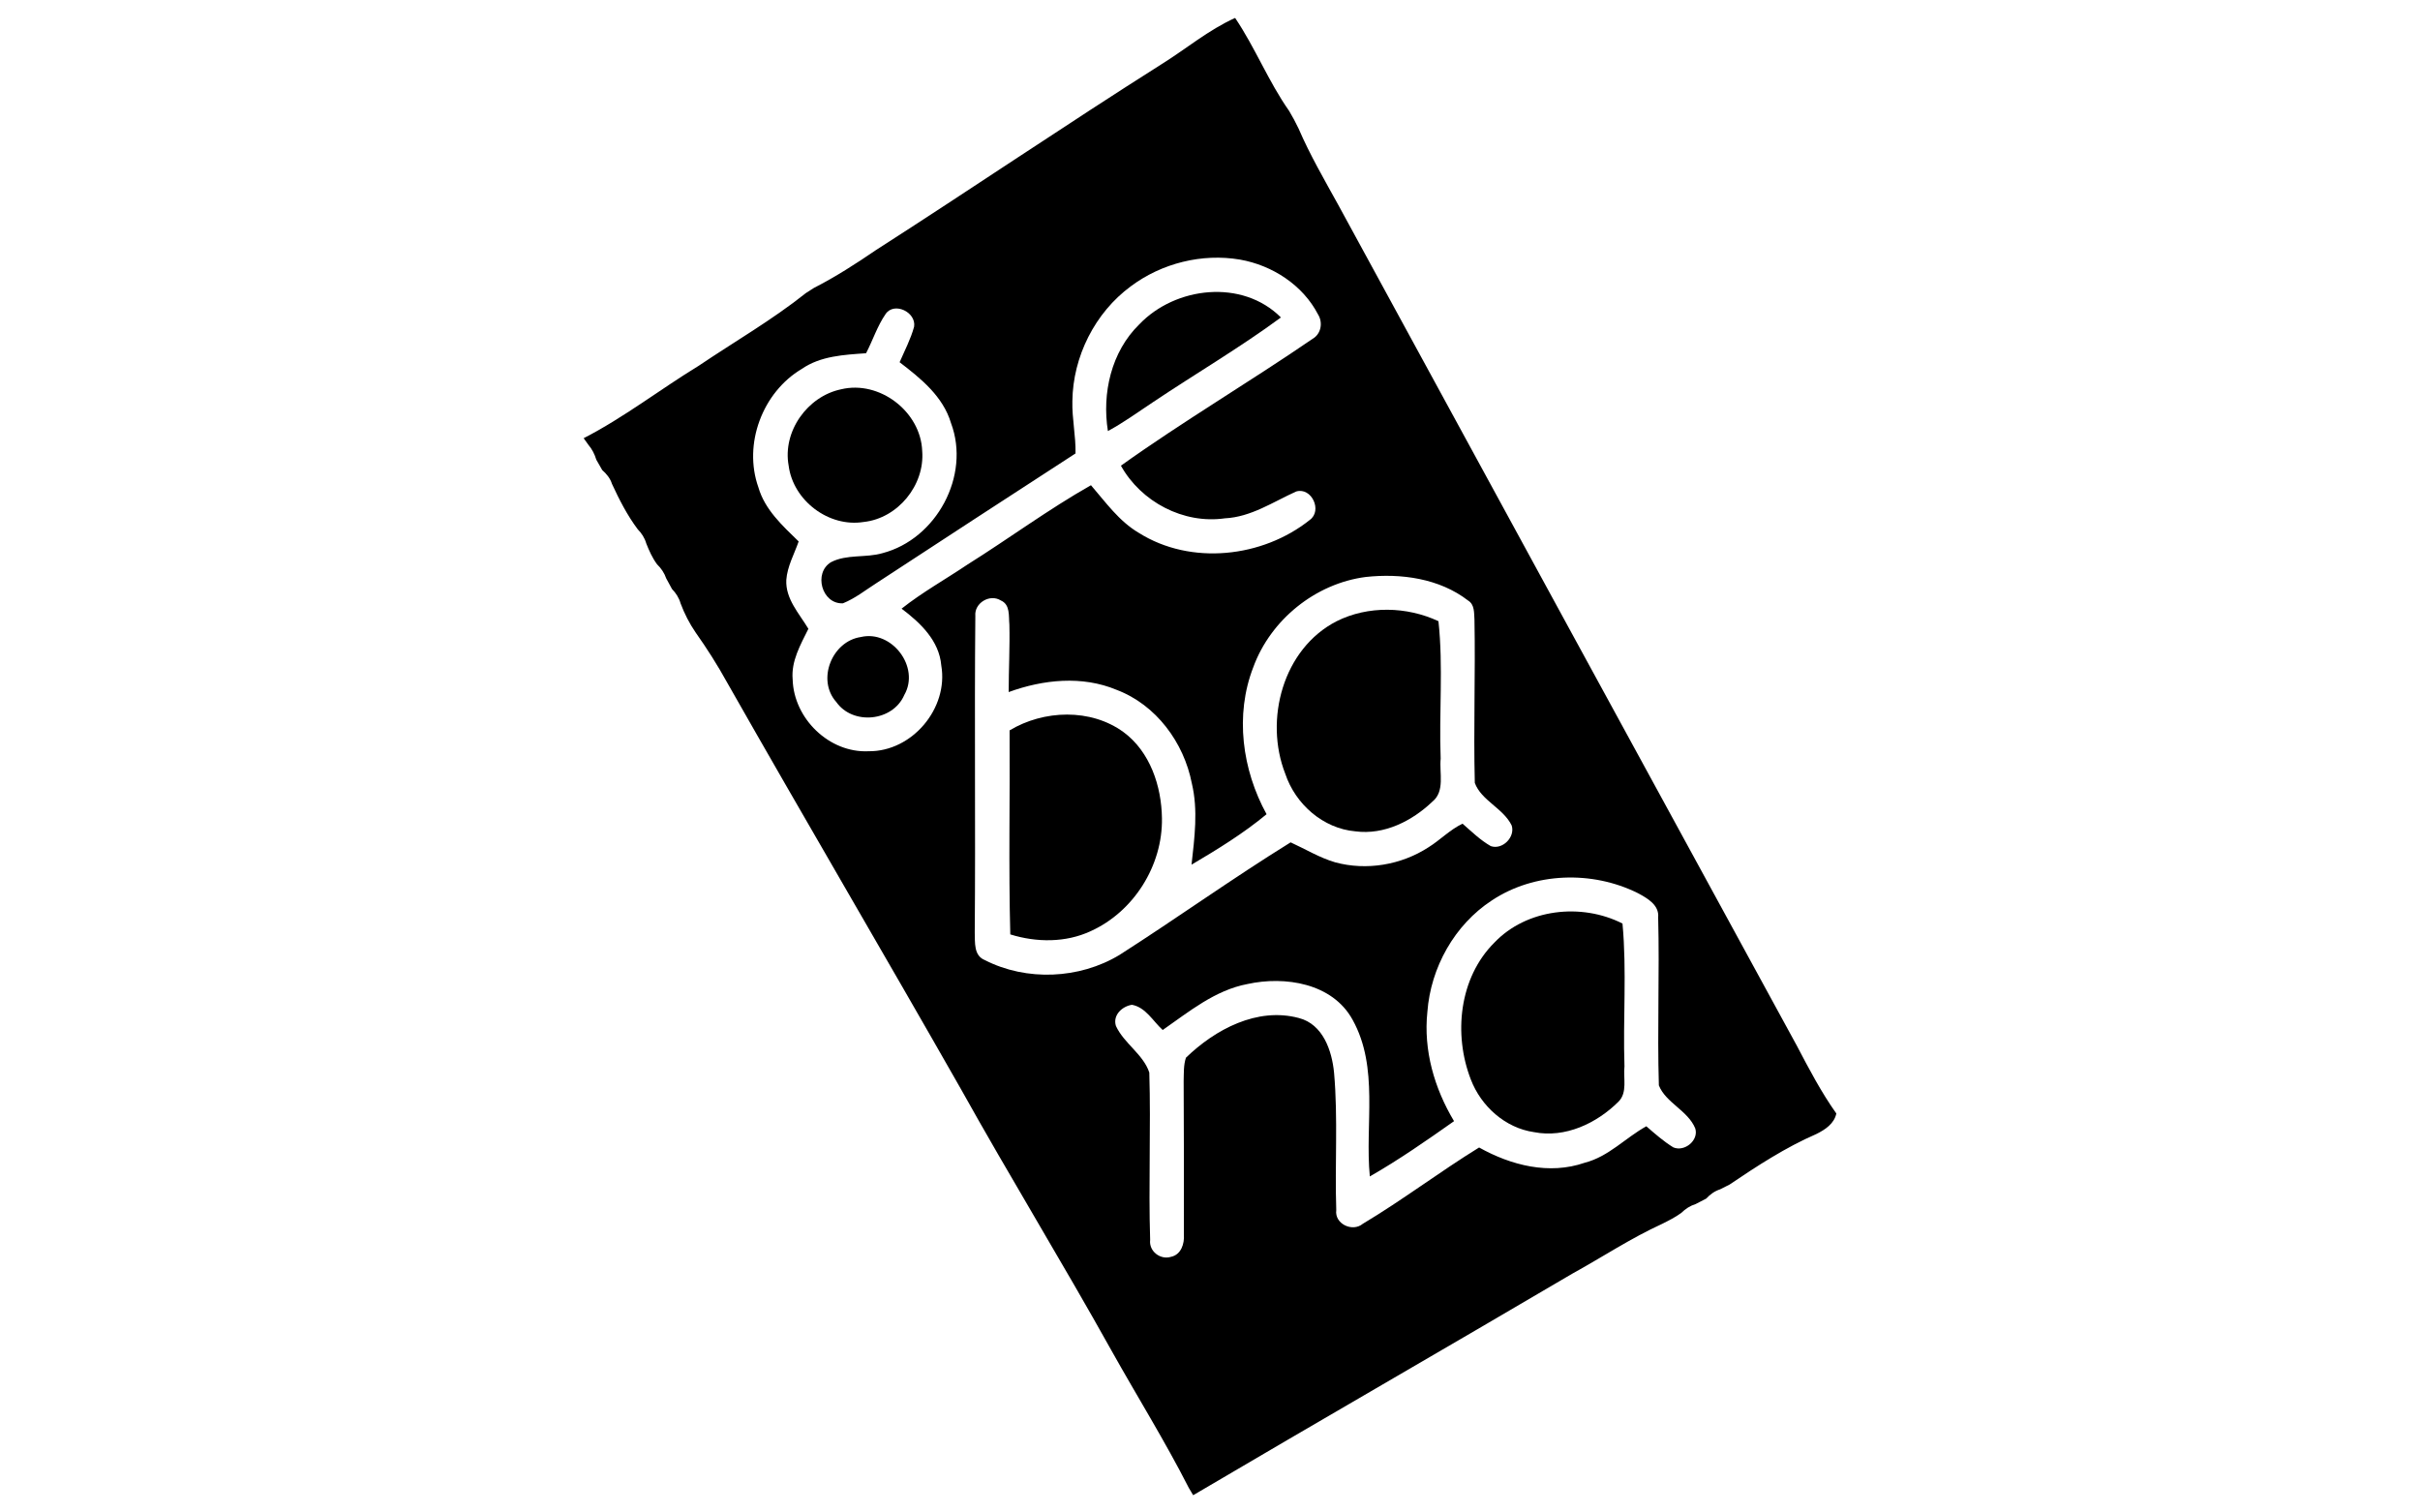
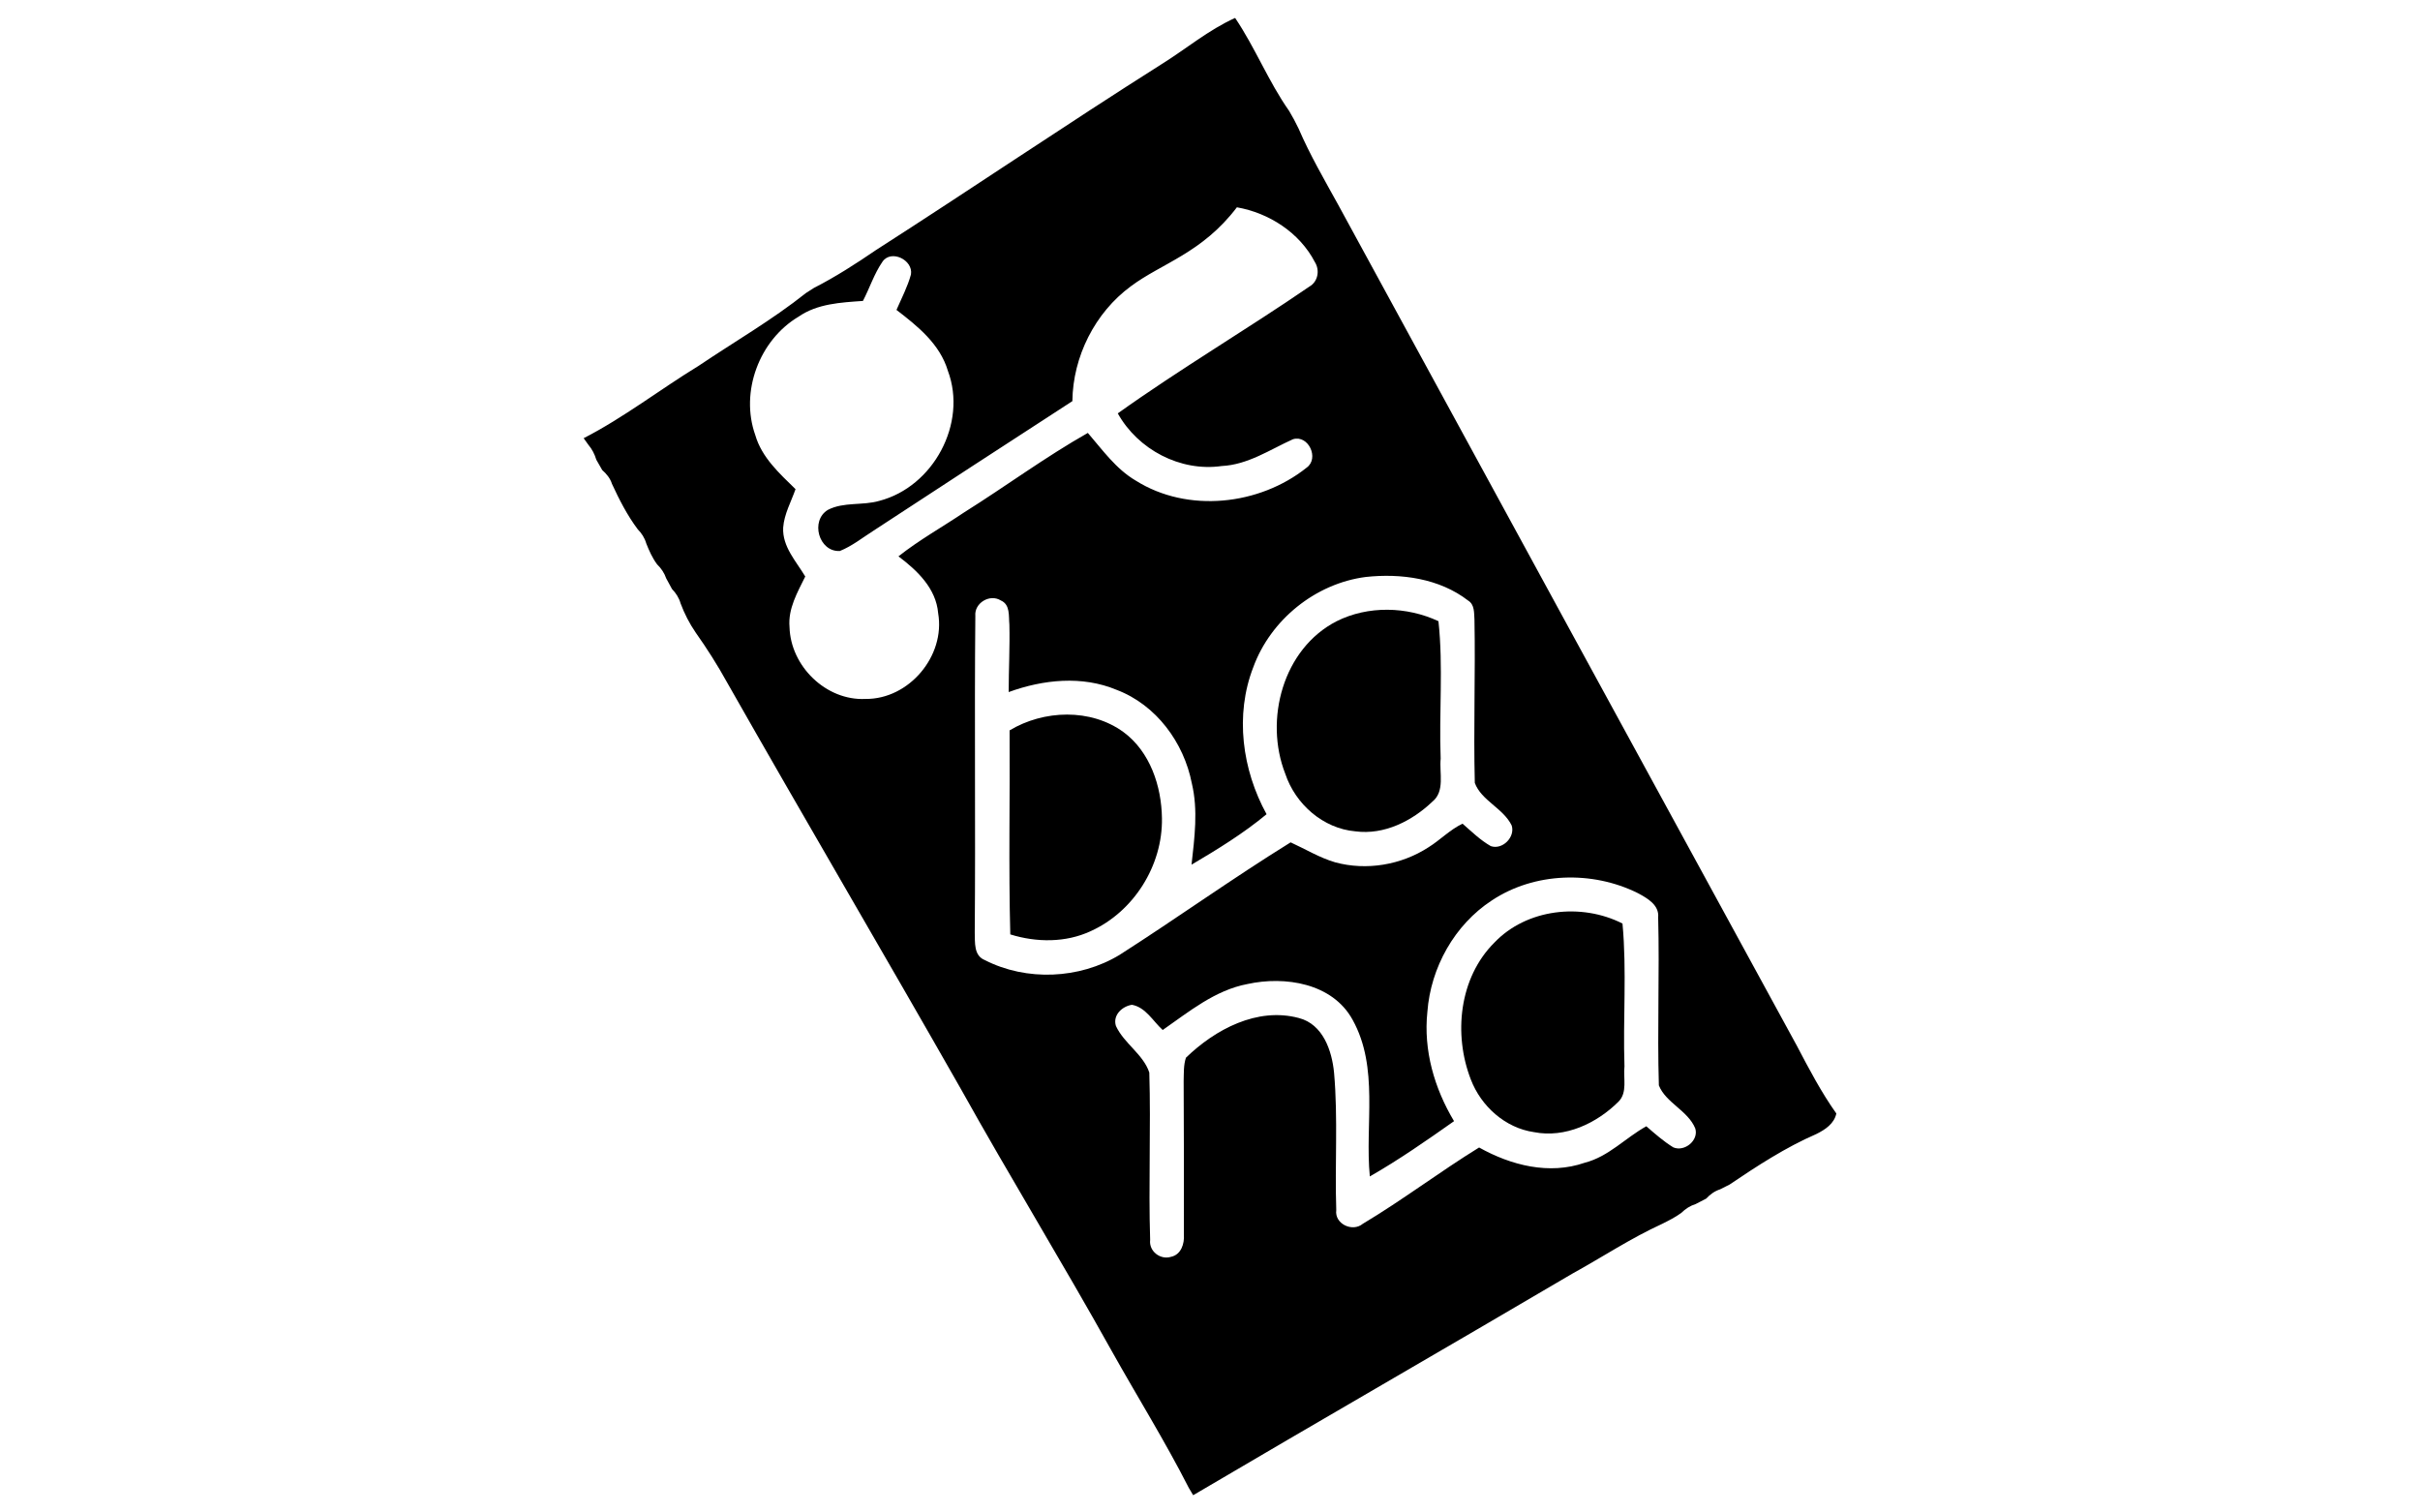
<svg xmlns="http://www.w3.org/2000/svg" version="1.1" id="Layer_1" x="0px" y="0px" width="160px" height="100px" viewBox="0 0 160 100" enable-background="new 0 0 160 100" xml:space="preserve">
  <g>
    <g>
-       <path d="M76.808,4.237c1.62-1.01,3.098-2.261,4.853-3.051c1.329,1.969,2.202,4.203,3.573,6.152    c0.227,0.377,0.434,0.768,0.624,1.165c0.748,1.736,1.699,3.37,2.611,5.023c10.104,18.55,20.217,37.089,30.337,55.625    c0.801,1.529,1.604,3.059,2.605,4.47c-0.145,0.676-0.738,1.066-1.319,1.355c-2.041,0.886-3.905,2.104-5.742,3.344    c-0.157,0.078-0.47,0.236-0.624,0.314c-0.357,0.115-0.666,0.335-0.915,0.61c-0.178,0.092-0.525,0.272-0.702,0.364    c-0.361,0.111-0.68,0.318-0.948,0.584c-0.391,0.286-0.824,0.503-1.254,0.719c-2.07,0.945-3.967,2.205-5.956,3.301    c-8.338,4.909-16.725,9.732-25.063,14.646c-0.069-0.118-0.213-0.358-0.286-0.479c-1.584-3.11-3.432-6.074-5.135-9.119    c-3.235-5.805-6.71-11.472-9.946-17.276c-5.112-8.98-10.352-17.89-15.455-26.874c-0.627-1.136-1.323-2.231-2.071-3.288    c-0.41-0.597-0.745-1.25-0.998-1.929c-0.102-0.364-0.308-0.683-0.567-0.949c-0.095-0.177-0.289-0.528-0.384-0.705    c-0.121-0.354-0.334-0.669-0.604-0.929c-0.312-0.42-0.525-0.902-0.715-1.382c-0.102-0.361-0.305-0.672-0.564-0.935    c-0.692-0.922-1.221-1.959-1.703-3.002c-0.115-0.368-0.361-0.663-0.643-0.912c-0.099-0.17-0.292-0.512-0.391-0.683    c-0.108-0.361-0.282-0.702-0.528-0.991c-0.075-0.108-0.229-0.325-0.309-0.433c2.671-1.372,5.044-3.223,7.6-4.784    c2.369-1.598,4.856-3.029,7.097-4.814c0.131-0.082,0.394-0.252,0.522-0.334c1.431-0.732,2.783-1.602,4.108-2.507    C64.243,12.477,70.458,8.254,76.808,4.237z M74.77,18.925c-2.376,1.746-3.836,4.653-3.869,7.597    c-0.029,1.158,0.233,2.3,0.207,3.458c-4.391,2.845-8.774,5.7-13.152,8.567c-0.728,0.463-1.417,1.018-2.225,1.342    c-1.398,0.065-1.965-2.012-0.788-2.72c1.041-0.542,2.297-0.272,3.406-0.597c3.561-0.929,5.831-5.119,4.528-8.597    c-0.528-1.772-1.995-2.95-3.399-4.026c0.335-0.774,0.735-1.529,0.958-2.346c0.157-0.961-1.319-1.673-1.884-0.84    c-0.551,0.797-0.846,1.739-1.292,2.592c-1.457,0.102-3.006,0.177-4.25,1.037c-2.599,1.542-3.885,4.968-2.868,7.83    c0.427,1.479,1.595,2.536,2.662,3.577c-0.292,0.836-0.751,1.644-0.817,2.543c-0.062,1.26,0.856,2.222,1.46,3.232    c-0.515,1.047-1.148,2.13-1.04,3.344c0.069,2.583,2.412,4.879,5.023,4.751c2.875,0.03,5.29-2.838,4.804-5.667    c-0.138-1.647-1.385-2.825-2.625-3.76c1.372-1.086,2.904-1.939,4.354-2.914c2.74-1.719,5.352-3.652,8.167-5.247    c0.972,1.125,1.857,2.382,3.164,3.15c3.438,2.166,8.18,1.638,11.301-0.853c0.854-0.61,0.121-2.192-0.902-1.88    c-1.529,0.689-2.979,1.687-4.713,1.772c-2.732,0.391-5.538-1.086-6.87-3.481c4.118-2.943,8.495-5.522,12.669-8.384    c0.57-0.328,0.702-1.08,0.361-1.621c-1.008-1.943-3.025-3.245-5.155-3.62C79.475,16.736,76.808,17.402,74.77,18.925z     M82.861,44.116c-1.228,3.16-0.735,6.782,0.879,9.716c-1.532,1.273-3.248,2.326-4.961,3.337c0.197-1.781,0.443-3.605,0.02-5.374    c-0.525-2.701-2.359-5.195-4.975-6.186c-2.28-0.952-4.856-0.683-7.134,0.148c0-1.49,0.082-2.977,0.046-4.463    c-0.056-0.564,0.069-1.319-0.567-1.595c-0.725-0.453-1.762,0.167-1.684,1.024c-0.065,6.979,0.017,13.962-0.039,20.942    c0.023,0.646-0.075,1.513,0.663,1.811c2.756,1.411,6.261,1.261,8.909-0.341c3.803-2.432,7.475-5.066,11.313-7.442    c0.975,0.443,1.903,1.015,2.94,1.319c2.074,0.567,4.371,0.177,6.172-0.991c0.777-0.481,1.421-1.168,2.255-1.562    c0.597,0.521,1.171,1.086,1.867,1.483c0.771,0.266,1.627-0.598,1.381-1.365c-0.555-1.142-2.005-1.641-2.438-2.813    c-0.092-3.6,0.046-7.206-0.023-10.805c-0.032-0.446,0.017-0.984-0.42-1.253c-1.894-1.464-4.437-1.812-6.763-1.559    C86.979,38.574,84.01,40.969,82.861,44.116z M98.635,59.532c-2.468,1.611-4.043,4.439-4.263,7.366    c-0.269,2.54,0.463,5.06,1.763,7.229c-1.815,1.28-3.643,2.554-5.568,3.655c-0.335-3.438,0.62-7.192-1.14-10.359    c-1.328-2.424-4.472-2.906-6.952-2.362c-2.146,0.407-3.856,1.825-5.602,3.039c-0.644-0.584-1.122-1.5-2.034-1.667    c-0.656,0.102-1.286,0.695-1.057,1.404c0.538,1.158,1.805,1.867,2.205,3.075c0.111,3.685-0.06,7.38,0.056,11.064    c-0.092,0.751,0.672,1.342,1.385,1.119c0.663-0.142,0.889-0.866,0.846-1.464c0.007-3.383,0-6.767-0.016-10.149    c0.016-0.519-0.014-1.05,0.15-1.549c1.933-1.874,4.716-3.363,7.469-2.625c1.592,0.41,2.186,2.156,2.326,3.623    c0.266,3.019,0.043,6.054,0.145,9.076c-0.125,0.912,1.073,1.477,1.756,0.905c2.631-1.571,5.079-3.436,7.688-5.044    c2.107,1.179,4.627,1.825,6.983,1.008c1.578-0.403,2.69-1.646,4.072-2.411c0.57,0.492,1.139,0.997,1.785,1.395    c0.744,0.314,1.699-0.463,1.45-1.257c-0.489-1.182-1.949-1.688-2.405-2.842c-0.111-3.698,0.049-7.406-0.046-11.107    c0.079-0.827-0.732-1.276-1.352-1.608C105.273,57.553,101.453,57.661,98.635,59.532z" />
+       <path d="M76.808,4.237c1.62-1.01,3.098-2.261,4.853-3.051c1.329,1.969,2.202,4.203,3.573,6.152    c0.227,0.377,0.434,0.768,0.624,1.165c0.748,1.736,1.699,3.37,2.611,5.023c10.104,18.55,20.217,37.089,30.337,55.625    c0.801,1.529,1.604,3.059,2.605,4.47c-0.145,0.676-0.738,1.066-1.319,1.355c-2.041,0.886-3.905,2.104-5.742,3.344    c-0.157,0.078-0.47,0.236-0.624,0.314c-0.357,0.115-0.666,0.335-0.915,0.61c-0.178,0.092-0.525,0.272-0.702,0.364    c-0.361,0.111-0.68,0.318-0.948,0.584c-0.391,0.286-0.824,0.503-1.254,0.719c-2.07,0.945-3.967,2.205-5.956,3.301    c-8.338,4.909-16.725,9.732-25.063,14.646c-0.069-0.118-0.213-0.358-0.286-0.479c-1.584-3.11-3.432-6.074-5.135-9.119    c-3.235-5.805-6.71-11.472-9.946-17.276c-5.112-8.98-10.352-17.89-15.455-26.874c-0.627-1.136-1.323-2.231-2.071-3.288    c-0.41-0.597-0.745-1.25-0.998-1.929c-0.102-0.364-0.308-0.683-0.567-0.949c-0.095-0.177-0.289-0.528-0.384-0.705    c-0.121-0.354-0.334-0.669-0.604-0.929c-0.312-0.42-0.525-0.902-0.715-1.382c-0.102-0.361-0.305-0.672-0.564-0.935    c-0.692-0.922-1.221-1.959-1.703-3.002c-0.115-0.368-0.361-0.663-0.643-0.912c-0.099-0.17-0.292-0.512-0.391-0.683    c-0.108-0.361-0.282-0.702-0.528-0.991c-0.075-0.108-0.229-0.325-0.309-0.433c2.671-1.372,5.044-3.223,7.6-4.784    c2.369-1.598,4.856-3.029,7.097-4.814c0.131-0.082,0.394-0.252,0.522-0.334c1.431-0.732,2.783-1.602,4.108-2.507    C64.243,12.477,70.458,8.254,76.808,4.237z M74.77,18.925c-2.376,1.746-3.836,4.653-3.869,7.597    c-4.391,2.845-8.774,5.7-13.152,8.567c-0.728,0.463-1.417,1.018-2.225,1.342    c-1.398,0.065-1.965-2.012-0.788-2.72c1.041-0.542,2.297-0.272,3.406-0.597c3.561-0.929,5.831-5.119,4.528-8.597    c-0.528-1.772-1.995-2.95-3.399-4.026c0.335-0.774,0.735-1.529,0.958-2.346c0.157-0.961-1.319-1.673-1.884-0.84    c-0.551,0.797-0.846,1.739-1.292,2.592c-1.457,0.102-3.006,0.177-4.25,1.037c-2.599,1.542-3.885,4.968-2.868,7.83    c0.427,1.479,1.595,2.536,2.662,3.577c-0.292,0.836-0.751,1.644-0.817,2.543c-0.062,1.26,0.856,2.222,1.46,3.232    c-0.515,1.047-1.148,2.13-1.04,3.344c0.069,2.583,2.412,4.879,5.023,4.751c2.875,0.03,5.29-2.838,4.804-5.667    c-0.138-1.647-1.385-2.825-2.625-3.76c1.372-1.086,2.904-1.939,4.354-2.914c2.74-1.719,5.352-3.652,8.167-5.247    c0.972,1.125,1.857,2.382,3.164,3.15c3.438,2.166,8.18,1.638,11.301-0.853c0.854-0.61,0.121-2.192-0.902-1.88    c-1.529,0.689-2.979,1.687-4.713,1.772c-2.732,0.391-5.538-1.086-6.87-3.481c4.118-2.943,8.495-5.522,12.669-8.384    c0.57-0.328,0.702-1.08,0.361-1.621c-1.008-1.943-3.025-3.245-5.155-3.62C79.475,16.736,76.808,17.402,74.77,18.925z     M82.861,44.116c-1.228,3.16-0.735,6.782,0.879,9.716c-1.532,1.273-3.248,2.326-4.961,3.337c0.197-1.781,0.443-3.605,0.02-5.374    c-0.525-2.701-2.359-5.195-4.975-6.186c-2.28-0.952-4.856-0.683-7.134,0.148c0-1.49,0.082-2.977,0.046-4.463    c-0.056-0.564,0.069-1.319-0.567-1.595c-0.725-0.453-1.762,0.167-1.684,1.024c-0.065,6.979,0.017,13.962-0.039,20.942    c0.023,0.646-0.075,1.513,0.663,1.811c2.756,1.411,6.261,1.261,8.909-0.341c3.803-2.432,7.475-5.066,11.313-7.442    c0.975,0.443,1.903,1.015,2.94,1.319c2.074,0.567,4.371,0.177,6.172-0.991c0.777-0.481,1.421-1.168,2.255-1.562    c0.597,0.521,1.171,1.086,1.867,1.483c0.771,0.266,1.627-0.598,1.381-1.365c-0.555-1.142-2.005-1.641-2.438-2.813    c-0.092-3.6,0.046-7.206-0.023-10.805c-0.032-0.446,0.017-0.984-0.42-1.253c-1.894-1.464-4.437-1.812-6.763-1.559    C86.979,38.574,84.01,40.969,82.861,44.116z M98.635,59.532c-2.468,1.611-4.043,4.439-4.263,7.366    c-0.269,2.54,0.463,5.06,1.763,7.229c-1.815,1.28-3.643,2.554-5.568,3.655c-0.335-3.438,0.62-7.192-1.14-10.359    c-1.328-2.424-4.472-2.906-6.952-2.362c-2.146,0.407-3.856,1.825-5.602,3.039c-0.644-0.584-1.122-1.5-2.034-1.667    c-0.656,0.102-1.286,0.695-1.057,1.404c0.538,1.158,1.805,1.867,2.205,3.075c0.111,3.685-0.06,7.38,0.056,11.064    c-0.092,0.751,0.672,1.342,1.385,1.119c0.663-0.142,0.889-0.866,0.846-1.464c0.007-3.383,0-6.767-0.016-10.149    c0.016-0.519-0.014-1.05,0.15-1.549c1.933-1.874,4.716-3.363,7.469-2.625c1.592,0.41,2.186,2.156,2.326,3.623    c0.266,3.019,0.043,6.054,0.145,9.076c-0.125,0.912,1.073,1.477,1.756,0.905c2.631-1.571,5.079-3.436,7.688-5.044    c2.107,1.179,4.627,1.825,6.983,1.008c1.578-0.403,2.69-1.646,4.072-2.411c0.57,0.492,1.139,0.997,1.785,1.395    c0.744,0.314,1.699-0.463,1.45-1.257c-0.489-1.182-1.949-1.688-2.405-2.842c-0.111-3.698,0.049-7.406-0.046-11.107    c0.079-0.827-0.732-1.276-1.352-1.608C105.273,57.553,101.453,57.661,98.635,59.532z" />
    </g>
-     <path d="M75.317,21.452c2.393-2.514,6.822-3.019,9.372-0.463C81.956,23,79.019,24.72,76.2,26.61c-0.975,0.646-1.92,1.335-2.95,1.89   C72.85,26,73.471,23.26,75.317,21.452z" />
-     <path d="M55.603,25.74c2.546-0.617,5.27,1.473,5.369,4.076c0.181,2.261-1.611,4.453-3.869,4.695   c-2.31,0.371-4.663-1.414-4.961-3.724C51.728,28.526,53.381,26.206,55.603,25.74z" />
    <path d="M88.371,41.074c2.08-1.043,4.64-0.981,6.733-0.003c0.328,3.012,0.029,6.061,0.147,9.089   c-0.099,0.941,0.302,2.153-0.548,2.842c-1.346,1.283-3.189,2.215-5.093,1.963c-2.14-0.188-3.964-1.799-4.634-3.807   C83.573,47.578,84.827,42.889,88.371,41.074z" />
-     <path d="M56.913,42.118c2.047-0.486,3.934,1.985,2.875,3.83c-0.755,1.758-3.4,2.021-4.496,0.466   C53.979,44.946,55.009,42.396,56.913,42.118z" />
    <path d="M66.75,48.29c2.251-1.355,5.368-1.47,7.537,0.118c1.756,1.302,2.507,3.573,2.536,5.689c0.053,3.124-1.86,6.176-4.708,7.466   c-1.661,0.773-3.594,0.754-5.319,0.216C66.678,57.288,66.779,52.785,66.75,48.29z" />
    <path d="M98.796,62.327c2.139-2.247,5.755-2.647,8.476-1.266c0.292,3.136,0.026,6.3,0.131,9.443   c-0.089,0.768,0.214,1.726-0.394,2.333c-1.443,1.434-3.524,2.422-5.591,2.015c-1.9-0.275-3.495-1.71-4.171-3.475   C96.085,68.395,96.466,64.654,98.796,62.327z" />
  </g>
</svg>